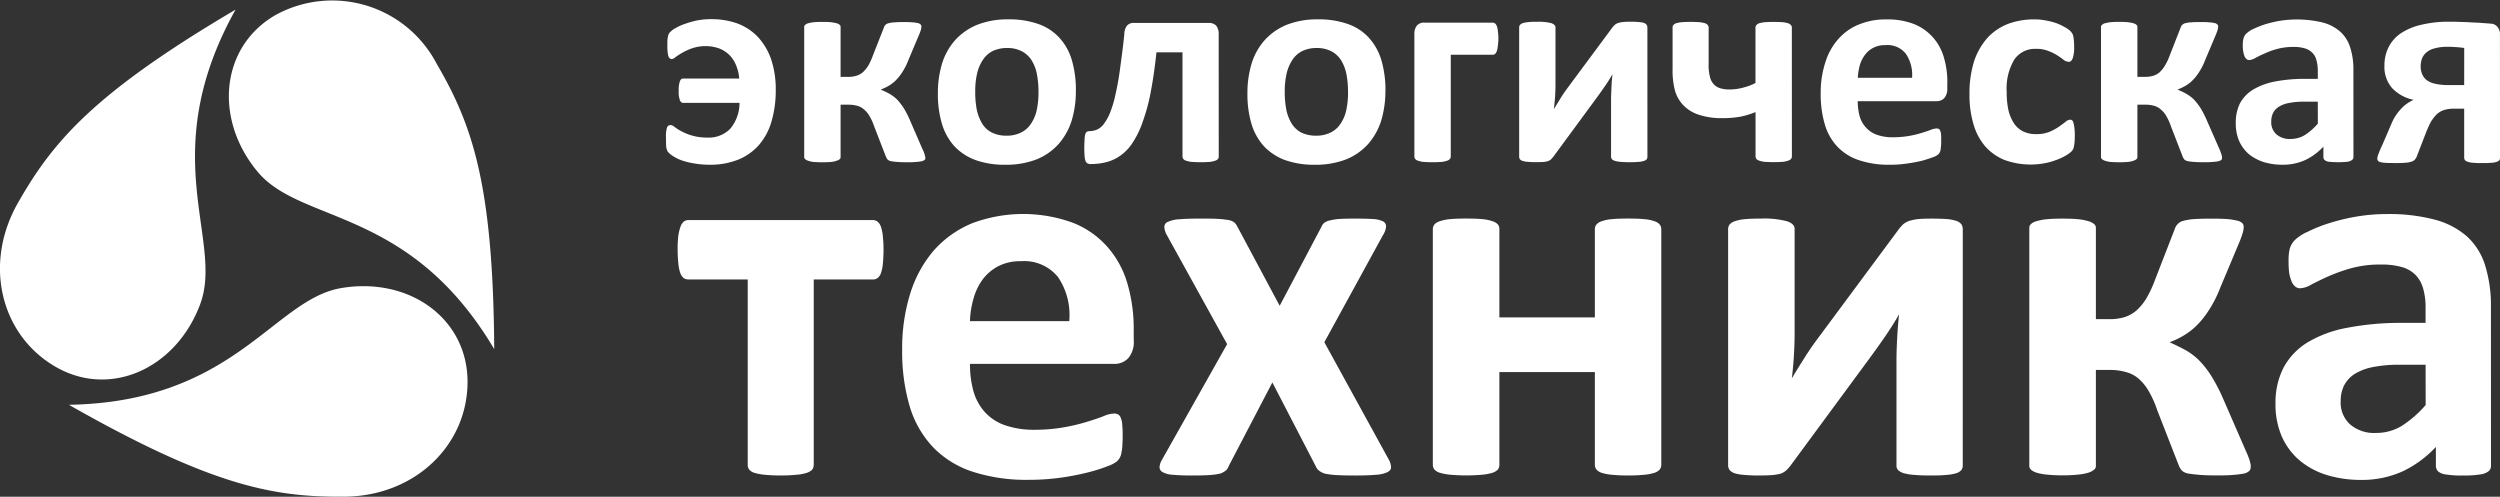
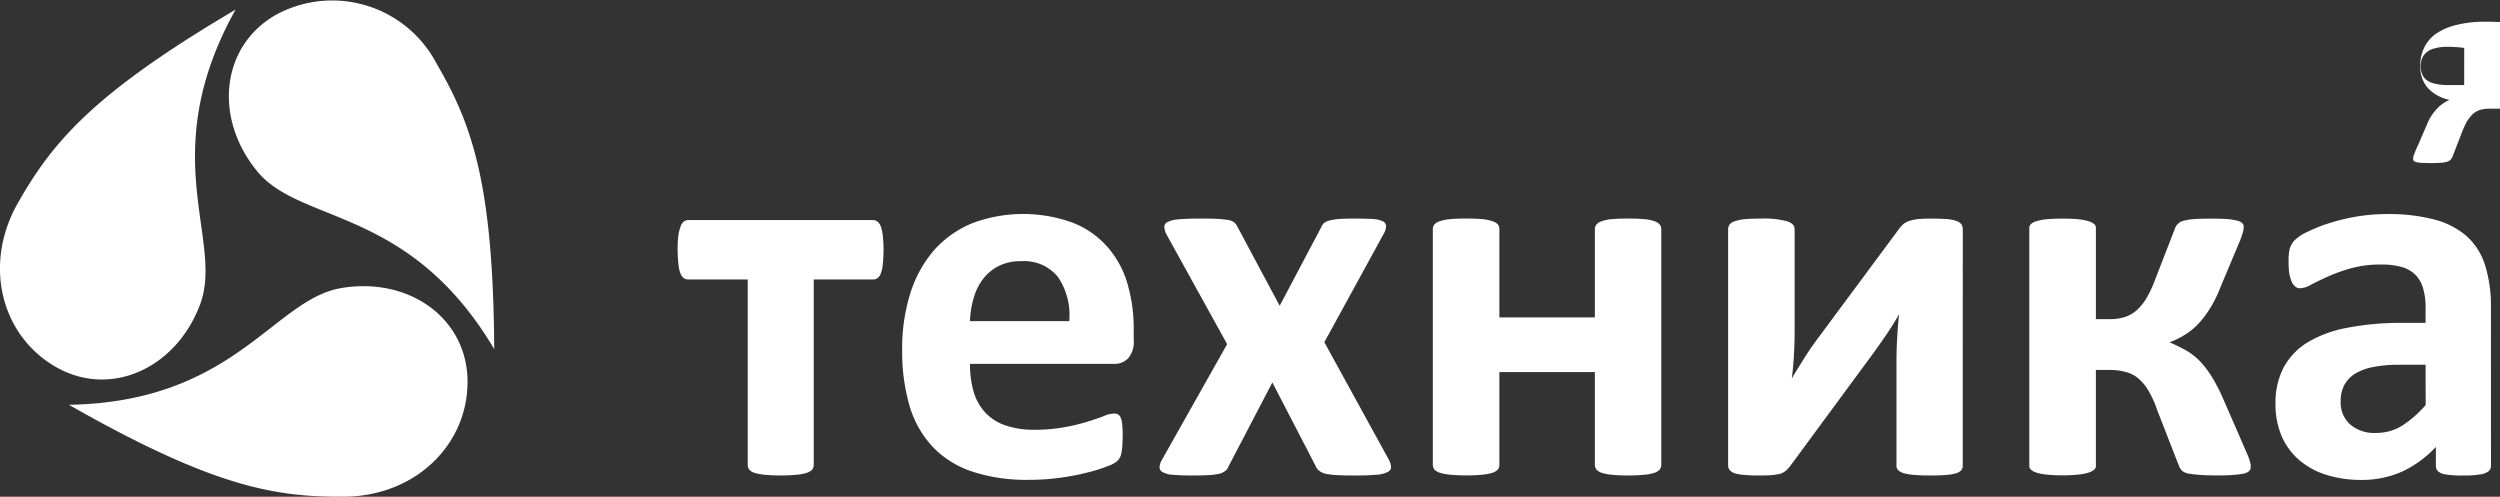
<svg xmlns="http://www.w3.org/2000/svg" id="Лого_Экологическая_техника_белое_" data-name="Лого — Экологическая техника (белое)" width="144" height="28.611" viewBox="0 0 144 28.611">
  <rect x="0" y="0" width="144" height="28.611" fill="#333333" stroke="none" />
  <path id="Path_42" data-name="Path 42" d="M1451.138,1340.039c-8.2,4.835-10.535,7.618-12.538,11.139s-.984,7.61,2.172,9.433,6.948.1,8.33-3.606S1446.473,1348.421,1451.138,1340.039Zm-9.6,22.761c8.271,4.7,11.817,5.328,15.88,5.293s7.083-2.969,7.083-6.617-3.359-6.057-7.27-5.4S1451.087,1362.639,1441.536,1362.8Zm24.5-3.215c-.059-9.518-1.272-12.929-3.317-16.432a6.787,6.787,0,0,0-9.272-2.808c-3.172,1.824-3.571,5.973-1.052,9.018S1461.157,1351.373,1466.034,1359.585Z" transform="translate(-1437.571 -1339.484)" fill="#fff" fill-rule="evenodd" />
-   <path id="Path_43" data-name="Path 43" d="M5966.319,1475.055a6.364,6.364,0,0,1-.246,1.832,3.6,3.6,0,0,1-.729,1.357,3.187,3.187,0,0,1-1.2.84,4.339,4.339,0,0,1-1.656.289,4.963,4.963,0,0,1-.821-.068,4.135,4.135,0,0,1-.671-.153,2.3,2.3,0,0,1-.5-.22,1.863,1.863,0,0,1-.289-.2,1.42,1.42,0,0,1-.119-.127c-.016-.034-.034-.085-.058-.153a1.035,1.035,0,0,1-.026-.254c-.008-.094-.008-.229-.008-.39a1.756,1.756,0,0,1,.059-.577.222.222,0,0,1,.2-.144.4.4,0,0,1,.238.11,2.4,2.4,0,0,0,.391.246,3.048,3.048,0,0,0,1.493.365,1.731,1.731,0,0,0,1.314-.5,2.332,2.332,0,0,0,.542-1.5h-3.256c-.077,0-.136-.051-.18-.153a1.394,1.394,0,0,1-.066-.543,1.451,1.451,0,0,1,.066-.543c.043-.11.1-.161.18-.161h3.239a2.448,2.448,0,0,0-.186-.772,1.749,1.749,0,0,0-.382-.585,1.768,1.768,0,0,0-.577-.373,2.252,2.252,0,0,0-.79-.136,2.292,2.292,0,0,0-.763.119,2.946,2.946,0,0,0-.568.255,3.428,3.428,0,0,0-.4.254.429.429,0,0,1-.221.119.182.182,0,0,1-.11-.042.294.294,0,0,1-.084-.127,1.308,1.308,0,0,1-.043-.238,2.708,2.708,0,0,1-.016-.39c0-.127,0-.238.008-.323a1.046,1.046,0,0,1,.034-.212.284.284,0,0,1,.051-.136.374.374,0,0,1,.1-.119,1.16,1.16,0,0,1,.279-.2,3.078,3.078,0,0,1,.526-.238,5.537,5.537,0,0,1,.7-.2,4.3,4.3,0,0,1,.839-.076,4.435,4.435,0,0,1,1.493.246,3.192,3.192,0,0,1,1.171.764,3.663,3.663,0,0,1,.763,1.264A5.373,5.373,0,0,1,5966.319,1475.055Zm8.618,3.928a.147.147,0,0,1-.041.11.418.418,0,0,1-.163.076,2.138,2.138,0,0,1-.322.042,4.4,4.4,0,0,1-.508.017,5.587,5.587,0,0,1-.578-.017,2.547,2.547,0,0,1-.355-.042.425.425,0,0,1-.2-.085.807.807,0,0,1-.093-.144l-.687-1.773a3.153,3.153,0,0,0-.271-.6,1.312,1.312,0,0,0-.323-.382.948.948,0,0,0-.4-.212,1.873,1.873,0,0,0-.508-.059h-.434v3.029a.161.161,0,0,1-.05.11.552.552,0,0,1-.188.093,1.4,1.4,0,0,1-.321.068c-.137.009-.3.017-.484.017s-.356-.009-.493-.017a1.24,1.24,0,0,1-.322-.068.436.436,0,0,1-.179-.093.142.142,0,0,1-.059-.11v-7.516a.131.131,0,0,1,.059-.11.351.351,0,0,1,.179-.094,1.839,1.839,0,0,1,.322-.059,4.222,4.222,0,0,1,.493-.017,4.162,4.162,0,0,1,.484.017,2.172,2.172,0,0,1,.321.059.428.428,0,0,1,.188.094.147.147,0,0,1,.05.11v2.885h.434a1.551,1.551,0,0,0,.458-.059,1.039,1.039,0,0,0,.382-.2,1.914,1.914,0,0,0,.322-.39,3.871,3.871,0,0,0,.272-.6l.627-1.595a.309.309,0,0,1,.084-.144.351.351,0,0,1,.179-.1,1.33,1.33,0,0,1,.331-.051,5.268,5.268,0,0,1,.559-.017,4.45,4.45,0,0,1,.509.017,1.978,1.978,0,0,1,.305.043.3.3,0,0,1,.152.085.16.16,0,0,1,.042.11,1.325,1.325,0,0,1-.033.2c-.025.077-.06.178-.119.314l-.594,1.408a3.783,3.783,0,0,1-.365.721,2.818,2.818,0,0,1-.4.492,2.119,2.119,0,0,1-.417.305,3.2,3.2,0,0,1-.4.187v.017a4.359,4.359,0,0,1,.483.229,2.186,2.186,0,0,1,.432.322,3.612,3.612,0,0,1,.391.5,5.575,5.575,0,0,1,.365.713l.721,1.663a1.625,1.625,0,0,1,.085.187,1.233,1.233,0,0,1,.042.144.271.271,0,0,1,.025.1Zm8.669-3.877a5.883,5.883,0,0,1-.246,1.739,3.786,3.786,0,0,1-.755,1.341,3.422,3.422,0,0,1-1.272.882,4.856,4.856,0,0,1-1.791.306,4.975,4.975,0,0,1-1.72-.272,3.18,3.18,0,0,1-1.223-.806,3.332,3.332,0,0,1-.71-1.29,6.019,6.019,0,0,1-.231-1.748,5.875,5.875,0,0,1,.246-1.73,3.653,3.653,0,0,1,.764-1.349,3.5,3.5,0,0,1,1.272-.874,4.789,4.789,0,0,1,1.782-.306,5.013,5.013,0,0,1,1.731.271,2.957,2.957,0,0,1,1.213.8,3.241,3.241,0,0,1,.712,1.29A6.093,6.093,0,0,1,5983.607,1475.106Zm-2.154.085a5.321,5.321,0,0,0-.085-1.01,2.334,2.334,0,0,0-.3-.806,1.479,1.479,0,0,0-.553-.526,1.767,1.767,0,0,0-.873-.2,1.917,1.917,0,0,0-.815.17,1.465,1.465,0,0,0-.567.5,2.37,2.37,0,0,0-.34.789,4.41,4.41,0,0,0-.109,1.052,5.381,5.381,0,0,0,.083,1.018,2.715,2.715,0,0,0,.3.8,1.406,1.406,0,0,0,.561.534,1.853,1.853,0,0,0,.856.187,1.817,1.817,0,0,0,.831-.178,1.435,1.435,0,0,0,.567-.492,2.221,2.221,0,0,0,.34-.789A4.825,4.825,0,0,0,5981.453,1475.191Zm10.383,3.707a.293.293,0,0,1-.042.144.36.36,0,0,1-.17.1,1.239,1.239,0,0,1-.322.068c-.136.009-.3.017-.5.017s-.374-.009-.51-.017a1.31,1.31,0,0,1-.331-.068.3.3,0,0,1-.162-.1.234.234,0,0,1-.05-.144v-6h-1.5q-.139,1.3-.331,2.291a10.666,10.666,0,0,1-.458,1.7,5.164,5.164,0,0,1-.568,1.188,2.661,2.661,0,0,1-.687.747,2.445,2.445,0,0,1-.807.39,3.609,3.609,0,0,1-.924.119.413.413,0,0,1-.187-.034.237.237,0,0,1-.117-.127.958.958,0,0,1-.06-.28c-.009-.127-.018-.28-.018-.484s.008-.373.018-.5a1.145,1.145,0,0,1,.042-.3.234.234,0,0,1,.092-.135.318.318,0,0,1,.136-.034,1.153,1.153,0,0,0,.449-.093.97.97,0,0,0,.4-.339,2.833,2.833,0,0,0,.357-.653,6.429,6.429,0,0,0,.3-1.018c.094-.407.188-.9.263-1.468s.17-1.23.247-1.985a.887.887,0,0,1,.144-.509.5.5,0,0,1,.416-.17h4.309a.554.554,0,0,1,.434.17.782.782,0,0,1,.135.509Zm9.6-3.792a5.9,5.9,0,0,1-.245,1.739,3.786,3.786,0,0,1-.755,1.341,3.43,3.43,0,0,1-1.273.882,4.851,4.851,0,0,1-1.79.306,4.984,4.984,0,0,1-1.722-.272,3.176,3.176,0,0,1-1.222-.806,3.365,3.365,0,0,1-.711-1.29,6.039,6.039,0,0,1-.229-1.748,5.843,5.843,0,0,1,.246-1.73,3.632,3.632,0,0,1,.764-1.349,3.494,3.494,0,0,1,1.271-.874,4.784,4.784,0,0,1,1.782-.306,5.014,5.014,0,0,1,1.73.271,2.946,2.946,0,0,1,1.213.8,3.333,3.333,0,0,1,.712,1.29A6.111,6.111,0,0,1,6001.438,1475.106Zm-2.154.085a5.323,5.323,0,0,0-.085-1.01,2.527,2.527,0,0,0-.3-.806,1.483,1.483,0,0,0-.552-.526,1.8,1.8,0,0,0-.874-.2,1.916,1.916,0,0,0-.814.17,1.472,1.472,0,0,0-.568.5,2.38,2.38,0,0,0-.34.789,4.459,4.459,0,0,0-.11,1.052,5.416,5.416,0,0,0,.085,1.018,2.467,2.467,0,0,0,.3.8,1.439,1.439,0,0,0,.552.534,1.912,1.912,0,0,0,.865.187,1.819,1.819,0,0,0,.832-.178,1.438,1.438,0,0,0,.567-.492,2.212,2.212,0,0,0,.34-.789A4.92,4.92,0,0,0,5999.284,1475.191Zm8.661-3.071a2.911,2.911,0,0,1-.034.433,1.136,1.136,0,0,1-.06.288.443.443,0,0,1-.1.153.209.209,0,0,1-.145.043H6005.2v5.862a.23.23,0,0,1-.051.144.359.359,0,0,1-.169.1,1.332,1.332,0,0,1-.323.068c-.135.009-.3.017-.51.017s-.373-.009-.508-.017a1.261,1.261,0,0,1-.314-.068.3.3,0,0,1-.17-.1.232.232,0,0,1-.05-.144v-7.033a.769.769,0,0,1,.136-.5.53.53,0,0,1,.44-.178h3.928a.217.217,0,0,1,.145.051.324.324,0,0,1,.1.153,1.137,1.137,0,0,1,.06.289A2.932,2.932,0,0,1,6007.944,1472.12Zm8.585,6.8a.278.278,0,0,1-.043.144.447.447,0,0,1-.169.093,1.268,1.268,0,0,1-.305.051,4.249,4.249,0,0,1-.5.017,4.33,4.33,0,0,1-.5-.017,1.5,1.5,0,0,1-.331-.051.5.5,0,0,1-.187-.093.244.244,0,0,1-.059-.144v-3.317c0-.229.017-.475.025-.721s.033-.492.059-.73a7.471,7.471,0,0,1-.432.687c-.153.221-.306.441-.475.67l-2.5,3.4c-.051.059-.094.11-.135.153a.572.572,0,0,1-.17.1,1.12,1.12,0,0,1-.271.051c-.1.009-.238.009-.4.009a4.02,4.02,0,0,1-.492-.017,1.127,1.127,0,0,1-.3-.051.325.325,0,0,1-.16-.1.277.277,0,0,1-.042-.144v-7.448a.228.228,0,0,1,.042-.136.382.382,0,0,1,.169-.11,1.9,1.9,0,0,1,.313-.059,4.241,4.241,0,0,1,.5-.017,3.009,3.009,0,0,1,.822.076c.161.059.246.136.246.246v3.292q0,.343-.024.713c-.018.237-.042.475-.068.7.136-.22.272-.441.407-.662s.289-.432.441-.636l2.528-3.41a1.352,1.352,0,0,1,.144-.153.576.576,0,0,1,.188-.1,1.169,1.169,0,0,1,.271-.051,3.06,3.06,0,0,1,.423-.017,4.005,4.005,0,0,1,.484.017,1.267,1.267,0,0,1,.306.051.315.315,0,0,1,.151.11.284.284,0,0,1,.043.152Zm8.322-.026a.227.227,0,0,1-.051.144.328.328,0,0,1-.17.1,1.227,1.227,0,0,1-.313.068c-.136.009-.305.017-.509.017s-.374-.009-.509-.017a1.239,1.239,0,0,1-.323-.068.325.325,0,0,1-.169-.1.229.229,0,0,1-.05-.144v-2.554a4.735,4.735,0,0,1-.865.263,5.386,5.386,0,0,1-1.019.085,4.132,4.132,0,0,1-1.4-.2,2.155,2.155,0,0,1-.883-.551,2.023,2.023,0,0,1-.475-.84,4.59,4.59,0,0,1-.136-1.238v-2.384a.2.2,0,0,1,.042-.144.342.342,0,0,1,.169-.11,1.885,1.885,0,0,1,.314-.059,7.644,7.644,0,0,1,1.018,0,2.023,2.023,0,0,1,.322.059.354.354,0,0,1,.161.11.2.2,0,0,1,.051.144v2.07a2.666,2.666,0,0,0,.085.806.945.945,0,0,0,.229.407.826.826,0,0,0,.365.212,1.794,1.794,0,0,0,.5.068,3.042,3.042,0,0,0,.781-.1,3.37,3.37,0,0,0,.738-.272v-3.19a.2.2,0,0,1,.05-.144.39.39,0,0,1,.169-.11,1.835,1.835,0,0,1,.323-.059,7.644,7.644,0,0,1,1.018,0,1.844,1.844,0,0,1,.313.059.394.394,0,0,1,.17.11.2.2,0,0,1,.051.144Zm8.949-3.928a.8.8,0,0,1-.17.568.61.61,0,0,1-.466.178h-4.521a3.321,3.321,0,0,0,.109.857,1.6,1.6,0,0,0,.366.662,1.559,1.559,0,0,0,.627.416,2.756,2.756,0,0,0,.933.145,5.532,5.532,0,0,0,1.68-.263c.2-.059.374-.119.5-.169a.979.979,0,0,1,.33-.076.226.226,0,0,1,.119.025.172.172,0,0,1,.084.1.584.584,0,0,1,.051.212c.009.094.009.2.009.348,0,.119,0,.229-.009.314s-.017.161-.025.221a.421.421,0,0,1-.05.153.358.358,0,0,1-.085.119.91.91,0,0,1-.3.161c-.16.059-.363.127-.609.2a8.687,8.687,0,0,1-.857.161,6.7,6.7,0,0,1-1.036.076,5.394,5.394,0,0,1-1.738-.255,3.022,3.022,0,0,1-1.239-.755,3.132,3.132,0,0,1-.746-1.281,6.071,6.071,0,0,1-.246-1.815,5.531,5.531,0,0,1,.264-1.781,3.57,3.57,0,0,1,.746-1.349,3.116,3.116,0,0,1,1.2-.848,4.07,4.07,0,0,1,1.586-.288,4.22,4.22,0,0,1,1.585.271,2.913,2.913,0,0,1,1.085.764,2.979,2.979,0,0,1,.628,1.154,4.9,4.9,0,0,1,.2,1.443Zm-2.027-.6a2.153,2.153,0,0,0-.357-1.383,1.343,1.343,0,0,0-1.17-.5,1.462,1.462,0,0,0-.687.145,1.373,1.373,0,0,0-.492.407,1.866,1.866,0,0,0-.3.594,3.329,3.329,0,0,0-.119.738Zm9.373,3.343c0,.153-.007.271-.016.365a1.577,1.577,0,0,1-.035.246.365.365,0,0,1-.051.161.465.465,0,0,1-.128.161,1.694,1.694,0,0,1-.339.229,3.033,3.033,0,0,1-.55.246,3.7,3.7,0,0,1-.671.178,4.387,4.387,0,0,1-2.265-.2,2.989,2.989,0,0,1-1.111-.789,3.392,3.392,0,0,1-.67-1.272,5.872,5.872,0,0,1-.23-1.714,6.163,6.163,0,0,1,.272-1.926,3.872,3.872,0,0,1,.781-1.349,3.172,3.172,0,0,1,1.179-.789,4.287,4.287,0,0,1,1.5-.255,3.352,3.352,0,0,1,.654.06,4.214,4.214,0,0,1,.6.152,2.95,2.95,0,0,1,.492.229,1.517,1.517,0,0,1,.314.212.783.783,0,0,1,.127.161.353.353,0,0,1,.059.161,1.587,1.587,0,0,1,.034.246c.008.093.017.212.017.348a2.013,2.013,0,0,1-.085.679c-.059.135-.126.195-.212.195a.5.5,0,0,1-.305-.11,3.881,3.881,0,0,0-.373-.263,2.715,2.715,0,0,0-.519-.254,1.813,1.813,0,0,0-.712-.119,1.431,1.431,0,0,0-1.248.628,3.246,3.246,0,0,0-.432,1.841,4.887,4.887,0,0,0,.1,1.061,2.418,2.418,0,0,0,.322.763,1.342,1.342,0,0,0,.535.467,1.7,1.7,0,0,0,.747.152,1.989,1.989,0,0,0,.746-.127,3.211,3.211,0,0,0,.542-.288c.154-.11.281-.2.391-.289a.459.459,0,0,1,.263-.127.167.167,0,0,1,.127.042.255.255,0,0,1,.076.153,1.634,1.634,0,0,1,.052.288C6041.139,1477.38,6041.146,1477.532,6041.146,1477.71Zm8.483,1.273a.14.14,0,0,1-.042.11.412.412,0,0,1-.16.076,2.207,2.207,0,0,1-.324.042,4.382,4.382,0,0,1-.508.017,5.562,5.562,0,0,1-.577-.017,2.564,2.564,0,0,1-.356-.042.45.45,0,0,1-.194-.085.737.737,0,0,1-.094-.144l-.688-1.773a3.037,3.037,0,0,0-.271-.6,1.31,1.31,0,0,0-.322-.382.944.944,0,0,0-.4-.212,1.861,1.861,0,0,0-.508-.059h-.433v3.029a.16.16,0,0,1-.052.11.54.54,0,0,1-.186.093,1.421,1.421,0,0,1-.322.068c-.135.009-.3.017-.484.017s-.355-.009-.492-.017a1.263,1.263,0,0,1-.322-.068.422.422,0,0,1-.177-.093.145.145,0,0,1-.061-.11v-7.516a.133.133,0,0,1,.061-.11.342.342,0,0,1,.177-.094,1.883,1.883,0,0,1,.322-.059,4.235,4.235,0,0,1,.492-.017,4.14,4.14,0,0,1,.484.017,2.208,2.208,0,0,1,.322.059.42.42,0,0,1,.186.094.145.145,0,0,1,.052.11v2.885h.433a1.656,1.656,0,0,0,.467-.059,1.086,1.086,0,0,0,.373-.2,1.645,1.645,0,0,0,.313-.39,3.062,3.062,0,0,0,.281-.6l.627-1.595a.309.309,0,0,1,.084-.144.35.35,0,0,1,.177-.1,1.377,1.377,0,0,1,.332-.051,5.3,5.3,0,0,1,.56-.017,4.232,4.232,0,0,1,.5.017,1.975,1.975,0,0,1,.314.043.318.318,0,0,1,.152.085.164.164,0,0,1,.042.11,1.3,1.3,0,0,1-.034.2c-.026.077-.06.178-.119.314l-.594,1.408a3.726,3.726,0,0,1-.365.721,2.711,2.711,0,0,1-.4.492,1.953,1.953,0,0,1-.415.305,3.317,3.317,0,0,1-.4.187v.017a4.285,4.285,0,0,1,.484.229,2.212,2.212,0,0,1,.432.322,3.649,3.649,0,0,1,.391.5,5.512,5.512,0,0,1,.365.713l.729,1.663c.035.068.052.136.077.187a1.145,1.145,0,0,1,.042.144.247.247,0,0,1,.026.1Zm7.567-.059a.2.2,0,0,1-.086.178.538.538,0,0,1-.261.1,5.6,5.6,0,0,1-1.068,0,.477.477,0,0,1-.247-.1.243.243,0,0,1-.068-.178v-.594a3.421,3.421,0,0,1-1.043.772,3.1,3.1,0,0,1-1.308.272,3.691,3.691,0,0,1-1.085-.153,2.677,2.677,0,0,1-.857-.458,2.17,2.17,0,0,1-.559-.755,2.559,2.559,0,0,1-.195-1.052,2.479,2.479,0,0,1,.246-1.128,2.11,2.11,0,0,1,.763-.789,3.908,3.908,0,0,1,1.248-.458,8.813,8.813,0,0,1,1.738-.153h.73v-.449a2.274,2.274,0,0,0-.076-.611.889.889,0,0,0-.23-.432,1.007,1.007,0,0,0-.433-.263,2.188,2.188,0,0,0-.67-.085,3.577,3.577,0,0,0-.941.119,4.4,4.4,0,0,0-.722.263c-.212.094-.391.178-.526.255a.83.83,0,0,1-.348.119.227.227,0,0,1-.162-.059.438.438,0,0,1-.118-.17,1.41,1.41,0,0,1-.068-.263,1.546,1.546,0,0,1-.026-.356,1.35,1.35,0,0,1,.043-.407.592.592,0,0,1,.152-.263,1.5,1.5,0,0,1,.407-.271,5.576,5.576,0,0,1,.687-.272,6.976,6.976,0,0,1,.849-.2,6.368,6.368,0,0,1,2.443.093,2.509,2.509,0,0,1,1.025.526,2.049,2.049,0,0,1,.576.908,4.1,4.1,0,0,1,.188,1.323Zm-2.053-3.182h-.8a4.2,4.2,0,0,0-.864.076,1.629,1.629,0,0,0-.586.221.889.889,0,0,0-.331.365,1.121,1.121,0,0,0-.1.484.926.926,0,0,0,.3.738,1.164,1.164,0,0,0,.815.263,1.585,1.585,0,0,0,.814-.221,3.489,3.489,0,0,0,.755-.662Z" transform="translate(-5921.636 -1469.884)" fill="#fff" />
-   <path id="Path_44" data-name="Path 44" d="M17587.063,1495.805a.311.311,0,0,1-.027.152.29.29,0,0,1-.152.1.951.951,0,0,1-.316.059,4.881,4.881,0,0,1-.537.017,4.161,4.161,0,0,1-.5-.017.988.988,0,0,1-.32-.059.339.339,0,0,1-.172-.1.275.275,0,0,1-.039-.152V1493h-.559a1.894,1.894,0,0,0-.6.077,1.164,1.164,0,0,0-.414.237,2.5,2.5,0,0,0-.348.449,6.09,6.09,0,0,0-.311.7l-.492,1.273a.644.644,0,0,1-.119.2.466.466,0,0,1-.207.119,1.336,1.336,0,0,1-.355.059,5.246,5.246,0,0,1-.549.017c-.193,0-.357,0-.492-.008a1.556,1.556,0,0,1-.326-.034.426.426,0,0,1-.176-.068.2.2,0,0,1-.057-.144.731.731,0,0,1,.066-.263,5.722,5.722,0,0,1,.236-.552l.506-1.179a2.829,2.829,0,0,1,.553-.865,2.12,2.12,0,0,1,.738-.526,2.338,2.338,0,0,1-1.238-.67,1.845,1.845,0,0,1-.449-1.3,2.282,2.282,0,0,1,.238-1.06,2.088,2.088,0,0,1,.7-.8,3.538,3.538,0,0,1,1.174-.492,6.543,6.543,0,0,1,1.617-.178c.166,0,.369,0,.566.008s.422.009.633.025.43.017.633.034.387.026.559.043a.51.51,0,0,1,.4.2.644.644,0,0,1,.133.441Zm-2.061-6.3a4.336,4.336,0,0,0-.488-.051,4.438,4.438,0,0,0-.467-.017,2.556,2.556,0,0,0-.732.085,1.137,1.137,0,0,0-.48.229.922.922,0,0,0-.264.356,1.383,1.383,0,0,0-.078.45,1.15,1.15,0,0,0,.088.458.86.86,0,0,0,.271.348,1.311,1.311,0,0,0,.475.2,3.182,3.182,0,0,0,.773.076h.9Z" transform="translate(-17443.063 -1486.74)" fill="#fff" />
+   <path id="Path_44" data-name="Path 44" d="M17587.063,1495.805V1493h-.559a1.894,1.894,0,0,0-.6.077,1.164,1.164,0,0,0-.414.237,2.5,2.5,0,0,0-.348.449,6.09,6.09,0,0,0-.311.7l-.492,1.273a.644.644,0,0,1-.119.2.466.466,0,0,1-.207.119,1.336,1.336,0,0,1-.355.059,5.246,5.246,0,0,1-.549.017c-.193,0-.357,0-.492-.008a1.556,1.556,0,0,1-.326-.034.426.426,0,0,1-.176-.068.2.2,0,0,1-.057-.144.731.731,0,0,1,.066-.263,5.722,5.722,0,0,1,.236-.552l.506-1.179a2.829,2.829,0,0,1,.553-.865,2.12,2.12,0,0,1,.738-.526,2.338,2.338,0,0,1-1.238-.67,1.845,1.845,0,0,1-.449-1.3,2.282,2.282,0,0,1,.238-1.06,2.088,2.088,0,0,1,.7-.8,3.538,3.538,0,0,1,1.174-.492,6.543,6.543,0,0,1,1.617-.178c.166,0,.369,0,.566.008s.422.009.633.025.43.017.633.034.387.026.559.043a.51.51,0,0,1,.4.2.644.644,0,0,1,.133.441Zm-2.061-6.3a4.336,4.336,0,0,0-.488-.051,4.438,4.438,0,0,0-.467-.017,2.556,2.556,0,0,0-.732.085,1.137,1.137,0,0,0-.48.229.922.922,0,0,0-.264.356,1.383,1.383,0,0,0-.078.45,1.15,1.15,0,0,0,.088.458.86.86,0,0,0,.271.348,1.311,1.311,0,0,0,.475.2,3.182,3.182,0,0,0,.773.076h.9Z" transform="translate(-17443.063 -1486.74)" fill="#fff" />
  <path id="Path_45" data-name="Path 45" d="M6050.858,2795.045a7.983,7.983,0,0,1-.041.84,2.211,2.211,0,0,1-.111.526.591.591,0,0,1-.186.271.423.423,0,0,1-.255.085h-3.427v10.68a.508.508,0,0,1-.085.271.815.815,0,0,1-.313.187,2.479,2.479,0,0,1-.585.11,9.185,9.185,0,0,1-.933.042,8.96,8.96,0,0,1-.917-.042,2.9,2.9,0,0,1-.584-.11.638.638,0,0,1-.3-.187.446.446,0,0,1-.085-.271v-10.68h-3.426a.513.513,0,0,1-.272-.085.713.713,0,0,1-.187-.288,2.22,2.22,0,0,1-.11-.543,7.992,7.992,0,0,1-.043-.857,6.219,6.219,0,0,1,.043-.764,2.45,2.45,0,0,1,.127-.509.608.608,0,0,1,.178-.28.415.415,0,0,1,.263-.094h10.654a.433.433,0,0,1,.255.094.624.624,0,0,1,.186.28,2.216,2.216,0,0,1,.111.527A6.987,6.987,0,0,1,6050.858,2795.045Zm14.413,5.218a1.453,1.453,0,0,1-.313,1.035,1.082,1.082,0,0,1-.857.33h-8.262a5.7,5.7,0,0,0,.2,1.578,3.024,3.024,0,0,0,.655,1.2,2.813,2.813,0,0,0,1.153.755,5.071,5.071,0,0,0,1.705.264,9.6,9.6,0,0,0,1.756-.153,10.749,10.749,0,0,0,1.322-.323c.365-.11.68-.22.917-.313a1.6,1.6,0,0,1,.594-.145.457.457,0,0,1,.229.051.363.363,0,0,1,.152.195,1.17,1.17,0,0,1,.085.39,6.053,6.053,0,0,1,.026.628c0,.22-.009.416-.018.568a2.458,2.458,0,0,1-.052.408.84.84,0,0,1-.083.28.968.968,0,0,1-.162.221,1.874,1.874,0,0,1-.543.288,9.575,9.575,0,0,1-1.128.356,14.4,14.4,0,0,1-1.562.305,13.327,13.327,0,0,1-1.892.127,9.989,9.989,0,0,1-3.172-.458,5.574,5.574,0,0,1-2.273-1.383,5.829,5.829,0,0,1-1.367-2.341,11.107,11.107,0,0,1-.449-3.317,10.568,10.568,0,0,1,.476-3.266,6.969,6.969,0,0,1,1.366-2.469,6.008,6.008,0,0,1,2.188-1.544,8.351,8.351,0,0,1,5.811-.025,5.149,5.149,0,0,1,1.986,1.391,5.521,5.521,0,0,1,1.145,2.1,9.128,9.128,0,0,1,.364,2.647Zm-3.716-1.095a3.894,3.894,0,0,0-.644-2.536,2.5,2.5,0,0,0-2.138-.916,2.738,2.738,0,0,0-1.273.271,2.694,2.694,0,0,0-.9.738,3.318,3.318,0,0,0-.544,1.095,5.334,5.334,0,0,0-.22,1.348Zm18.425,8.009a.949.949,0,0,1,.111.424c0,.111-.084.2-.221.271a1.767,1.767,0,0,1-.653.145c-.3.026-.687.042-1.171.042-.458,0-.832-.009-1.111-.025a4.434,4.434,0,0,1-.654-.084,1.025,1.025,0,0,1-.347-.178.593.593,0,0,1-.179-.246l-2.5-4.827-2.52,4.827a.56.56,0,0,1-.162.246,1,1,0,0,1-.33.178,3.91,3.91,0,0,1-.62.084c-.255.017-.6.025-1.035.025s-.8-.017-1.06-.042a1.341,1.341,0,0,1-.578-.145.328.328,0,0,1-.194-.271.9.9,0,0,1,.127-.424l3.767-6.685-3.47-6.278a1.033,1.033,0,0,1-.145-.458.3.3,0,0,1,.187-.3,1.775,1.775,0,0,1,.627-.153c.3-.025.688-.042,1.179-.042.45,0,.807,0,1.078.017a6.153,6.153,0,0,1,.628.067.8.8,0,0,1,.338.145.948.948,0,0,1,.179.254l2.426,4.539,2.4-4.539a.685.685,0,0,1,.135-.212.794.794,0,0,1,.3-.152,3.617,3.617,0,0,1,.535-.093q.343-.026.941-.026c.442,0,.8.009,1.07.026a1.491,1.491,0,0,1,.576.135.32.32,0,0,1,.17.3,1.082,1.082,0,0,1-.179.492l-3.376,6.168Zm15.677.271a.456.456,0,0,1-.093.271.732.732,0,0,1-.306.187,2.7,2.7,0,0,1-.584.11,9.038,9.038,0,0,1-.926.042,9.217,9.217,0,0,1-.934-.042,2.673,2.673,0,0,1-.584-.11.727.727,0,0,1-.305-.187.454.454,0,0,1-.094-.271V2802.1h-5.5v5.344a.449.449,0,0,1-.085.271.763.763,0,0,1-.314.187,2.783,2.783,0,0,1-.584.11,10.247,10.247,0,0,1-1.859,0,2.79,2.79,0,0,1-.584-.11.708.708,0,0,1-.314-.187.454.454,0,0,1-.093-.271v-13.582a.432.432,0,0,1,.093-.263.645.645,0,0,1,.314-.187,2.275,2.275,0,0,1,.584-.119c.247-.025.552-.034.925-.034s.688.009.934.034a2.27,2.27,0,0,1,.584.119.69.69,0,0,1,.314.187.427.427,0,0,1,.085.263v5.09h5.5v-5.09a.433.433,0,0,1,.094-.263.658.658,0,0,1,.305-.187,2.191,2.191,0,0,1,.584-.119c.246-.025.562-.034.934-.034s.679.009.926.034a2.208,2.208,0,0,1,.584.119.663.663,0,0,1,.306.187.435.435,0,0,1,.093.263Zm17.364.042a.439.439,0,0,1-.085.263.674.674,0,0,1-.3.178,2.545,2.545,0,0,1-.56.094c-.238.025-.543.033-.907.033s-.671-.009-.926-.033a3.1,3.1,0,0,1-.6-.094.824.824,0,0,1-.339-.178.36.36,0,0,1-.1-.263v-6.057c0-.424.017-.865.042-1.324s.06-.907.109-1.34c-.238.424-.508.848-.788,1.256s-.576.823-.874,1.23l-4.581,6.218a2.318,2.318,0,0,1-.254.288,1.113,1.113,0,0,1-.306.187,3.1,3.1,0,0,1-.483.084c-.194.017-.45.025-.746.025a8.625,8.625,0,0,1-.891-.033,2.532,2.532,0,0,1-.552-.094.668.668,0,0,1-.288-.187.46.46,0,0,1-.085-.271v-13.616a.453.453,0,0,1,.085-.255.647.647,0,0,1,.3-.187,2.219,2.219,0,0,1,.579-.119c.237-.025.542-.034.906-.034a5.184,5.184,0,0,1,1.52.153c.3.1.44.246.44.441v6.023c0,.416-.017.848-.043,1.3s-.067.874-.119,1.289c.238-.407.492-.806.747-1.213s.518-.781.805-1.163l4.623-6.235a2.164,2.164,0,0,1,.254-.28,1.154,1.154,0,0,1,.348-.187,3,3,0,0,1,.5-.1c.2-.017.458-.026.772-.026.357,0,.645.009.883.026a2.453,2.453,0,0,1,.56.11.6.6,0,0,1,.279.195.53.53,0,0,1,.077.272Zm16.584.11a.276.276,0,0,1-.085.2.648.648,0,0,1-.289.145,5.285,5.285,0,0,1-.594.076c-.245.025-.559.033-.932.033-.424,0-.772-.009-1.053-.033s-.492-.051-.652-.076a.77.77,0,0,1-.349-.162.962.962,0,0,1-.17-.263l-1.264-3.24a5.726,5.726,0,0,0-.492-1.095,2.773,2.773,0,0,0-.585-.713,1.8,1.8,0,0,0-.729-.373,3.2,3.2,0,0,0-.941-.119h-.78v5.54a.269.269,0,0,1-.1.2.969.969,0,0,1-.34.178,2.886,2.886,0,0,1-.594.11,8.482,8.482,0,0,1-.882.042,8.667,8.667,0,0,1-.9-.042,2.992,2.992,0,0,1-.595-.11.848.848,0,0,1-.331-.178.288.288,0,0,1-.093-.2v-13.743a.3.3,0,0,1,.093-.2.746.746,0,0,1,.331-.169,2.932,2.932,0,0,1,.595-.111c.245-.025.542-.034.9-.034s.637.009.882.034a2.83,2.83,0,0,1,.594.111.842.842,0,0,1,.34.169.283.283,0,0,1,.1.2v5.277h.78a2.968,2.968,0,0,0,.848-.111,1.939,1.939,0,0,0,.7-.382,3.074,3.074,0,0,0,.577-.7,6.735,6.735,0,0,0,.51-1.094l1.136-2.927a.641.641,0,0,1,.162-.263.651.651,0,0,1,.321-.187,3.406,3.406,0,0,1,.611-.1c.263-.017.6-.026,1.026-.026.374,0,.679.009.925.026a4,4,0,0,1,.56.093.6.6,0,0,1,.28.144.306.306,0,0,1,.078.212,1.215,1.215,0,0,1-.061.356,5.073,5.073,0,0,1-.211.577l-1.086,2.588a6.822,6.822,0,0,1-.678,1.323,5.013,5.013,0,0,1-.729.89,4.025,4.025,0,0,1-.755.56,4.583,4.583,0,0,1-.722.34v.025c.306.135.6.28.882.432a3.705,3.705,0,0,1,.78.586,5.366,5.366,0,0,1,.713.907,9.834,9.834,0,0,1,.679,1.306l1.323,3.038c.06.135.11.246.145.348a1.805,1.805,0,0,1,.085.263c.017.068.034.136.042.187Zm13.843-.11a.4.4,0,0,1-.161.34,1.022,1.022,0,0,1-.475.169,5.585,5.585,0,0,1-.967.059,5.522,5.522,0,0,1-.993-.059.863.863,0,0,1-.44-.169.455.455,0,0,1-.138-.34v-1.077a6.322,6.322,0,0,1-1.9,1.4,5.664,5.664,0,0,1-2.392.5,6.713,6.713,0,0,1-1.984-.28,4.5,4.5,0,0,1-1.57-.84,3.862,3.862,0,0,1-1.026-1.374,4.643,4.643,0,0,1-.366-1.917,4.373,4.373,0,0,1,.467-2.062,3.829,3.829,0,0,1,1.383-1.451,6.858,6.858,0,0,1,2.29-.84,16.04,16.04,0,0,1,3.181-.28h1.323v-.814a3.955,3.955,0,0,0-.128-1.12,1.836,1.836,0,0,0-.423-.8,1.789,1.789,0,0,0-.79-.475,4.215,4.215,0,0,0-1.229-.153,6.291,6.291,0,0,0-1.713.212,9.67,9.67,0,0,0-1.333.475c-.381.17-.7.331-.967.467a1.362,1.362,0,0,1-.626.212.416.416,0,0,1-.3-.1.737.737,0,0,1-.213-.305,2.4,2.4,0,0,1-.135-.483,5.02,5.02,0,0,1-.034-.644,2.96,2.96,0,0,1,.068-.747,1.211,1.211,0,0,1,.288-.492,2.561,2.561,0,0,1,.747-.484,8.527,8.527,0,0,1,1.255-.5,11.872,11.872,0,0,1,1.553-.373,10.512,10.512,0,0,1,1.747-.145,10.263,10.263,0,0,1,2.732.314,4.582,4.582,0,0,1,1.866.958,3.743,3.743,0,0,1,1.061,1.671,7.769,7.769,0,0,1,.339,2.418Zm-3.766-5.811h-1.458a7.7,7.7,0,0,0-1.579.135,3.1,3.1,0,0,0-1.068.408,1.737,1.737,0,0,0-.6.67,1.973,1.973,0,0,0-.186.883,1.685,1.685,0,0,0,.542,1.34,2.117,2.117,0,0,0,1.494.492,2.815,2.815,0,0,0,1.484-.407,6.376,6.376,0,0,0,1.374-1.2Z" transform="translate(-5999.967 -2780.67)" fill="#fff" />
</svg>